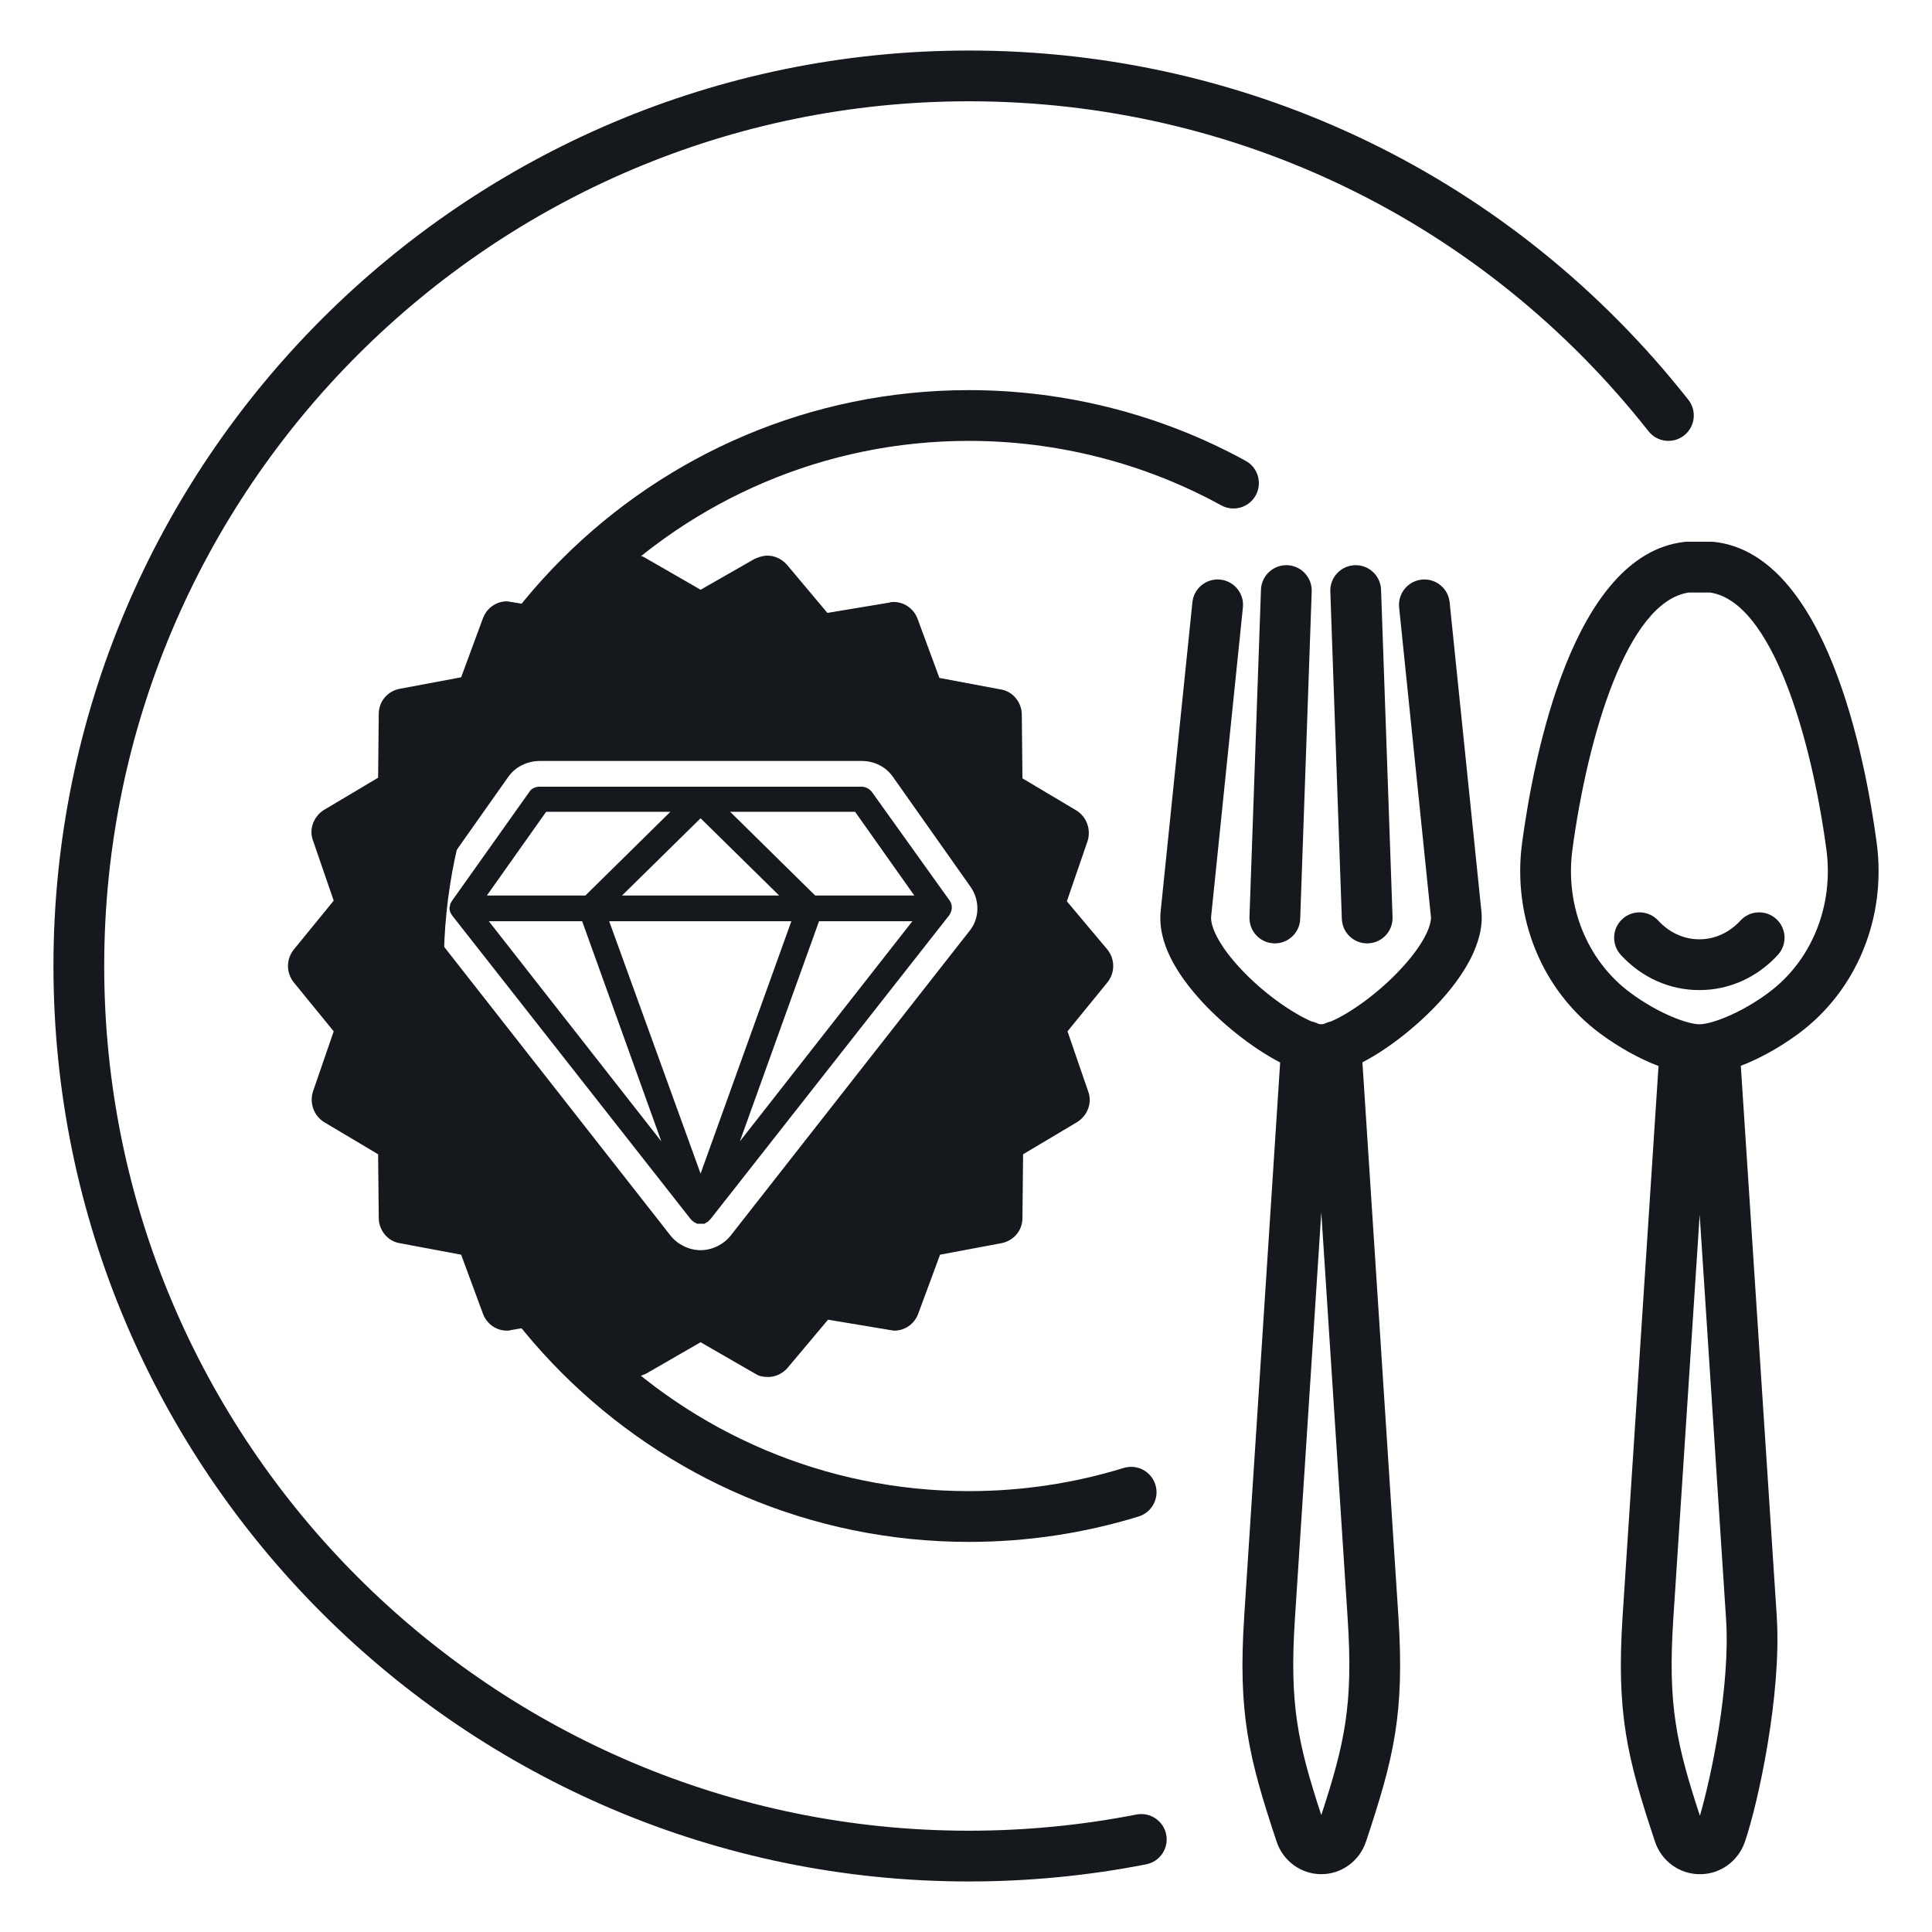
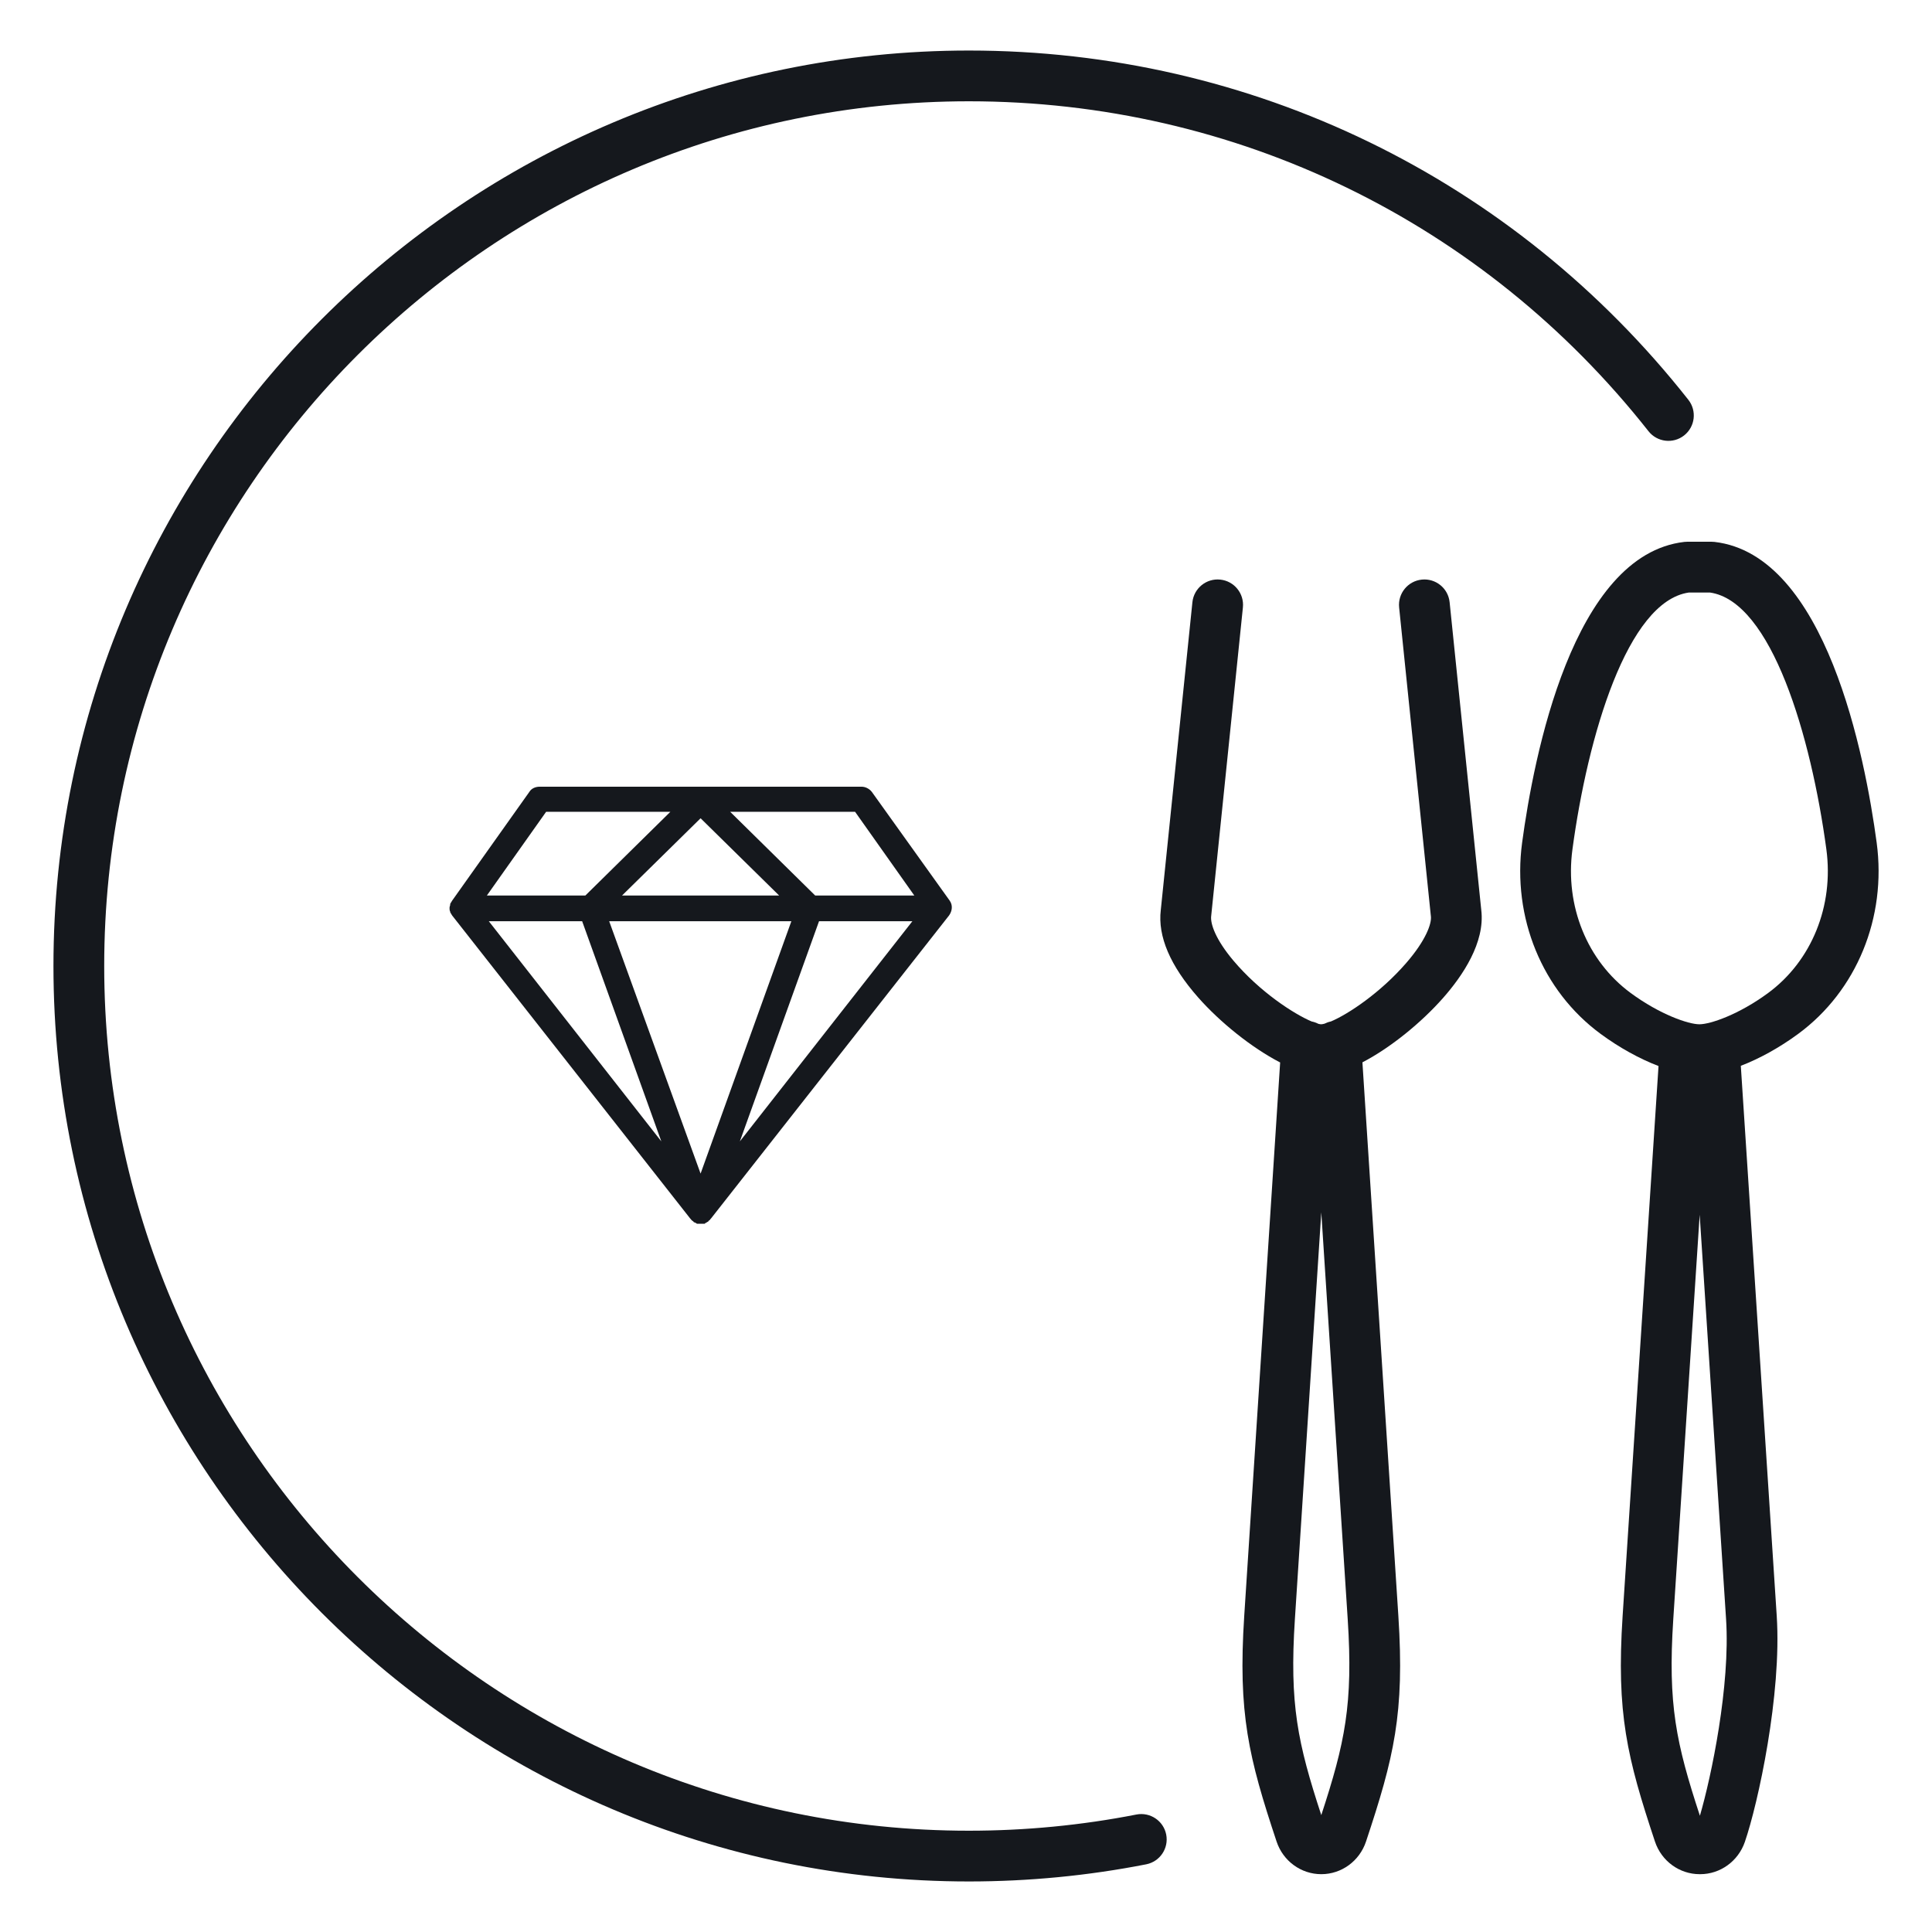
<svg xmlns="http://www.w3.org/2000/svg" width="500" zoomAndPan="magnify" viewBox="0 0 375 375" height="500" preserveAspectRatio="xMidYMid meet" version="1.2">
  <defs>
    <clipPath id="c0dc8a02cd">
      <path d="M 10.375 9.809 L 329 9.809 L 329 365.191 L 10.375 365.191 Z M 10.375 9.809 " />
    </clipPath>
    <clipPath id="19cb50c737">
      <path d="M 295 105 L 364.637 105 L 364.637 364 L 295 364 Z M 295 105 " />
    </clipPath>
    <clipPath id="3295e0c5d4">
-       <path d="M 55.508 107.723 L 216.758 107.723 L 216.758 267.473 L 55.508 267.473 Z M 55.508 107.723 " />
-     </clipPath>
+       </clipPath>
  </defs>
  <g id="a887ccb45e">
    <g clip-rule="nonzero" clip-path="url(#c0dc8a02cd)">
      <path style=" stroke:none;fill-rule:nonzero;fill:#15181d;fill-opacity:1;" d="M 188.07 365.191 C 199.641 365.191 211.215 364.074 222.473 361.863 C 225.141 361.34 226.883 358.754 226.359 356.082 C 225.832 353.414 223.242 351.68 220.574 352.199 C 209.941 354.285 199.008 355.34 188.07 355.34 C 95.523 355.34 20.227 280.047 20.227 187.5 C 20.227 94.953 95.523 19.66 188.07 19.66 C 239.82 19.66 287.895 43 319.969 83.695 C 321.652 85.832 324.75 86.199 326.887 84.516 C 329.023 82.832 329.391 79.734 327.707 77.598 C 293.754 34.516 242.855 9.809 188.07 9.809 C 90.09 9.809 10.375 89.52 10.375 187.5 C 10.375 285.48 90.09 365.191 188.07 365.191 " />
    </g>
-     <path style=" stroke:none;fill-rule:nonzero;fill:#15181d;fill-opacity:1;" d="M 188.07 85.574 C 205.199 85.574 222.133 89.902 237.047 98.09 C 239.434 99.398 242.43 98.527 243.738 96.145 C 245.047 93.762 244.176 90.762 241.793 89.453 C 225.426 80.469 206.852 75.723 188.07 75.723 C 126.434 75.723 76.289 125.867 76.289 187.5 C 76.289 249.137 126.434 299.281 188.07 299.281 C 199.293 299.281 210.375 297.621 221.008 294.348 C 223.605 293.547 225.066 290.789 224.266 288.191 C 223.465 285.59 220.703 284.133 218.105 284.93 C 208.414 287.914 198.309 289.426 188.07 289.426 C 131.867 289.426 86.141 243.703 86.141 187.5 C 86.141 131.301 131.867 85.574 188.07 85.574 " />
    <path style=" stroke:none;fill-rule:nonzero;fill:#15181d;fill-opacity:1;" d="M 256.461 352.309 C 251.875 338.309 250.266 330.797 251.336 314.301 L 256.461 235.32 L 261.59 314.301 C 262.66 330.797 261.047 338.309 256.461 352.309 Z M 280.098 193.707 C 283.902 189.395 288.27 182.941 287.516 176.66 L 281.371 116.895 C 281.094 114.188 278.68 112.223 275.969 112.5 C 273.262 112.777 271.293 115.195 271.57 117.902 L 277.719 177.715 C 277.723 177.754 277.727 177.793 277.734 177.828 C 277.914 179.27 276.762 182.527 272.918 186.949 C 267.906 192.719 261.691 196.848 258.328 198.266 C 257.887 198.355 257.473 198.504 257.082 198.699 C 256.832 198.766 256.602 198.812 256.426 198.812 C 256.277 198.809 256.09 198.773 255.883 198.719 C 255.48 198.512 255.047 198.359 254.586 198.266 C 251.141 196.809 244.516 192.52 239.391 186.438 C 235.934 182.336 234.902 179.285 235.09 177.793 C 235.094 177.758 235.098 177.719 235.102 177.684 L 241.246 117.902 C 241.523 115.195 239.555 112.777 236.848 112.5 C 234.148 112.219 231.723 114.188 231.445 116.895 L 225.309 176.629 C 224.691 181.738 227.133 187.453 232.574 193.617 C 236.762 198.367 242.906 203.348 248.477 206.223 L 241.504 313.664 C 240.273 332.602 242.359 341.129 247.781 357.434 C 249.039 361.227 252.531 363.777 256.461 363.777 C 260.395 363.777 263.883 361.227 265.145 357.434 C 270.566 341.129 272.648 332.602 271.422 313.664 L 264.445 206.199 C 269.91 203.363 275.879 198.488 280.098 193.707 " />
-     <path style=" stroke:none;fill-rule:nonzero;fill:#15181d;fill-opacity:1;" d="M 247.273 183.105 C 247.332 183.109 247.391 183.109 247.449 183.109 C 250.09 183.109 252.277 181.016 252.367 178.355 L 254.602 114.801 C 254.695 112.082 252.57 109.801 249.852 109.703 C 247.145 109.609 244.848 111.738 244.754 114.457 L 242.523 178.008 C 242.426 180.73 244.555 183.012 247.273 183.105 " />
-     <path style=" stroke:none;fill-rule:nonzero;fill:#15181d;fill-opacity:1;" d="M 265.367 183.109 C 265.426 183.109 265.484 183.109 265.543 183.105 C 268.262 183.012 270.391 180.73 270.293 178.008 L 268.062 114.457 C 267.969 111.738 265.68 109.605 262.965 109.703 C 260.25 109.801 258.121 112.082 258.215 114.801 L 260.449 178.355 C 260.543 181.016 262.727 183.109 265.367 183.109 " />
    <g clip-rule="nonzero" clip-path="url(#19cb50c737)">
      <path style=" stroke:none;fill-rule:nonzero;fill:#15181d;fill-opacity:1;" d="M 343.195 192.738 C 337.504 196.93 331.969 198.812 329.852 198.812 C 327.738 198.812 322.203 196.93 316.512 192.738 C 308.066 186.516 303.734 175.84 305.207 164.883 C 308.168 142.887 315.852 116.734 327.805 115.008 L 331.902 115.008 C 343.855 116.734 351.539 142.887 354.5 164.883 C 355.969 175.84 351.641 186.516 343.195 192.738 Z M 329.949 352.434 C 325.332 338.355 323.707 330.848 324.781 314.305 L 329.906 235.781 L 335.031 314.301 C 335.867 327.184 332.16 344.91 329.949 352.434 Z M 332.781 105.184 C 332.59 105.164 332.402 105.152 332.215 105.152 L 327.492 105.152 C 327.301 105.152 327.113 105.164 326.926 105.184 C 305.258 107.684 297.691 146.848 295.441 163.57 C 293.492 178.098 299.324 192.312 310.668 200.668 C 314.324 203.363 318.266 205.523 321.918 206.918 L 314.949 313.664 C 313.719 332.602 315.805 341.125 321.223 357.434 C 322.484 361.227 325.973 363.777 329.906 363.777 L 330.016 363.777 C 333.902 363.777 337.379 361.262 338.672 357.523 C 341.242 350.07 345.852 328.883 344.863 313.66 L 337.891 206.875 C 341.516 205.48 345.418 203.336 349.039 200.668 C 360.383 192.312 366.215 178.098 364.262 163.57 C 362.016 146.848 354.445 107.684 332.781 105.184 " />
    </g>
-     <path style=" stroke:none;fill-rule:nonzero;fill:#15181d;fill-opacity:1;" d="M 337.824 178.68 C 335.668 181.031 332.832 182.32 329.84 182.32 C 326.852 182.32 324.016 181.031 321.855 178.68 C 320.016 176.68 316.898 176.547 314.895 178.387 C 312.891 180.23 312.762 183.344 314.602 185.348 C 318.648 189.75 324.059 192.176 329.84 192.176 C 335.621 192.176 341.035 189.75 345.078 185.348 C 346.922 183.344 346.789 180.23 344.785 178.387 C 342.781 176.547 339.664 176.676 337.824 178.68 " />
    <path style=" stroke:none;fill-rule:nonzero;fill:#15181d;fill-opacity:1;" d="M 169.219 153.699 C 168.719 153.074 167.969 152.699 167.219 152.699 L 104.75 152.699 C 103.875 152.699 103.125 153.074 102.75 153.699 L 87.758 174.816 C 87.633 175.066 87.508 175.191 87.383 175.441 C 87.383 175.441 87.383 175.566 87.383 175.566 C 87.383 175.816 87.258 175.941 87.258 176.191 C 87.258 176.191 87.258 176.191 87.258 176.316 C 87.258 176.566 87.258 176.691 87.383 176.941 C 87.383 176.941 87.383 177.066 87.383 177.066 C 87.508 177.316 87.633 177.441 87.758 177.691 L 133.984 236.535 C 133.984 236.535 133.984 236.535 134.109 236.66 C 134.234 236.785 134.234 236.91 134.359 236.91 C 134.359 236.91 134.484 237.035 134.484 237.035 C 134.484 237.035 134.609 237.035 134.609 237.16 C 134.609 237.16 134.734 237.285 134.859 237.285 C 134.984 237.285 134.984 237.41 135.109 237.41 C 135.109 237.41 135.234 237.41 135.234 237.535 C 135.234 237.535 135.359 237.535 135.359 237.535 C 135.359 237.535 135.484 237.535 135.484 237.535 C 135.609 237.535 135.859 237.535 135.984 237.535 C 136.109 237.535 136.359 237.535 136.484 237.535 C 136.484 237.535 136.609 237.535 136.609 237.535 C 136.609 237.535 136.734 237.535 136.734 237.535 C 136.734 237.535 136.859 237.535 136.859 237.41 C 136.984 237.41 136.984 237.41 137.109 237.285 C 137.234 237.285 137.234 237.16 137.359 237.16 C 137.359 237.16 137.484 237.16 137.484 237.035 C 137.484 237.035 137.609 236.91 137.609 236.91 C 137.734 236.785 137.859 236.785 137.859 236.66 C 137.859 236.66 137.859 236.66 137.984 236.535 L 184.211 177.691 C 184.836 176.816 184.961 175.691 184.336 174.816 Z M 106 157.574 L 130.113 157.574 L 113.621 173.816 L 94.504 173.816 Z M 135.984 158.824 L 151.227 173.816 L 120.742 173.816 Z M 94.879 178.812 L 112.996 178.812 L 128.363 221.543 Z M 135.984 227.793 L 118.242 178.812 L 153.602 178.812 Z M 143.605 221.543 L 158.973 178.812 L 177.09 178.812 Z M 158.223 173.816 L 141.73 157.574 L 165.973 157.574 L 177.465 173.816 Z M 158.223 173.816 " />
    <g clip-rule="nonzero" clip-path="url(#3295e0c5d4)">
      <path style=" stroke:none;fill-rule:nonzero;fill:#15181d;fill-opacity:1;" d="M 207.078 174.941 L 211.074 163.32 C 211.824 161.07 210.949 158.574 208.949 157.324 L 198.457 151.078 L 198.332 138.707 C 198.332 136.332 196.582 134.211 194.332 133.836 L 182.34 131.586 L 178.09 120.09 C 177.34 118.094 175.465 116.844 173.469 116.844 C 173.219 116.844 172.969 116.844 172.594 116.969 L 160.598 118.965 L 152.727 109.598 C 151.727 108.473 150.352 107.848 148.98 107.848 C 148.105 107.848 147.355 108.098 146.48 108.473 L 135.984 114.469 L 125.363 108.348 C 124.613 107.848 123.742 107.723 122.867 107.723 C 121.492 107.723 120.117 108.348 119.117 109.473 L 111.246 118.844 L 99.25 116.844 C 99.004 116.844 98.754 116.719 98.379 116.719 C 96.379 116.719 94.504 117.969 93.754 119.965 L 89.508 131.461 L 77.512 133.711 C 75.137 134.211 73.516 136.207 73.516 138.582 L 73.391 150.953 L 62.895 157.199 C 60.895 158.449 59.895 160.945 60.77 163.195 L 64.77 174.816 L 57.023 184.312 C 55.523 186.184 55.523 188.809 57.023 190.684 L 64.77 200.18 L 60.77 211.797 C 60.02 214.047 60.895 216.547 62.895 217.797 L 73.391 224.043 L 73.516 236.414 C 73.516 238.785 75.262 240.91 77.512 241.285 L 89.508 243.535 L 93.754 255.027 C 94.504 257.027 96.379 258.277 98.379 258.277 C 98.629 258.277 98.879 258.277 99.25 258.152 L 111.246 256.152 L 119.117 265.523 C 120.117 266.648 121.492 267.273 122.867 267.273 C 123.742 267.273 124.488 267.023 125.363 266.648 L 135.984 260.527 L 146.605 266.648 C 147.355 267.148 148.23 267.273 149.105 267.273 C 150.477 267.273 151.852 266.648 152.852 265.523 L 160.723 256.152 L 172.719 258.152 C 172.969 258.152 173.219 258.277 173.594 258.277 C 175.59 258.277 177.465 257.027 178.215 255.027 L 182.465 243.535 L 194.457 241.285 C 196.832 240.785 198.457 238.785 198.457 236.414 L 198.582 224.043 L 209.074 217.797 C 211.074 216.547 212.074 214.047 211.199 211.797 L 207.203 200.18 L 214.949 190.684 C 216.449 188.809 216.449 186.184 214.949 184.312 Z M 188.086 180.812 L 141.855 239.785 C 140.484 241.535 138.234 242.66 135.984 242.66 C 133.734 242.66 131.488 241.535 130.113 239.785 L 83.883 180.812 C 81.887 178.188 81.762 174.691 83.633 172.066 L 98.629 150.828 C 100 148.828 102.375 147.703 104.75 147.703 L 167.219 147.703 C 169.719 147.703 171.969 148.828 173.344 150.828 L 188.336 172.066 C 190.211 174.691 190.211 178.312 188.086 180.812 Z M 188.086 180.812 " />
    </g>
  </g>
</svg>